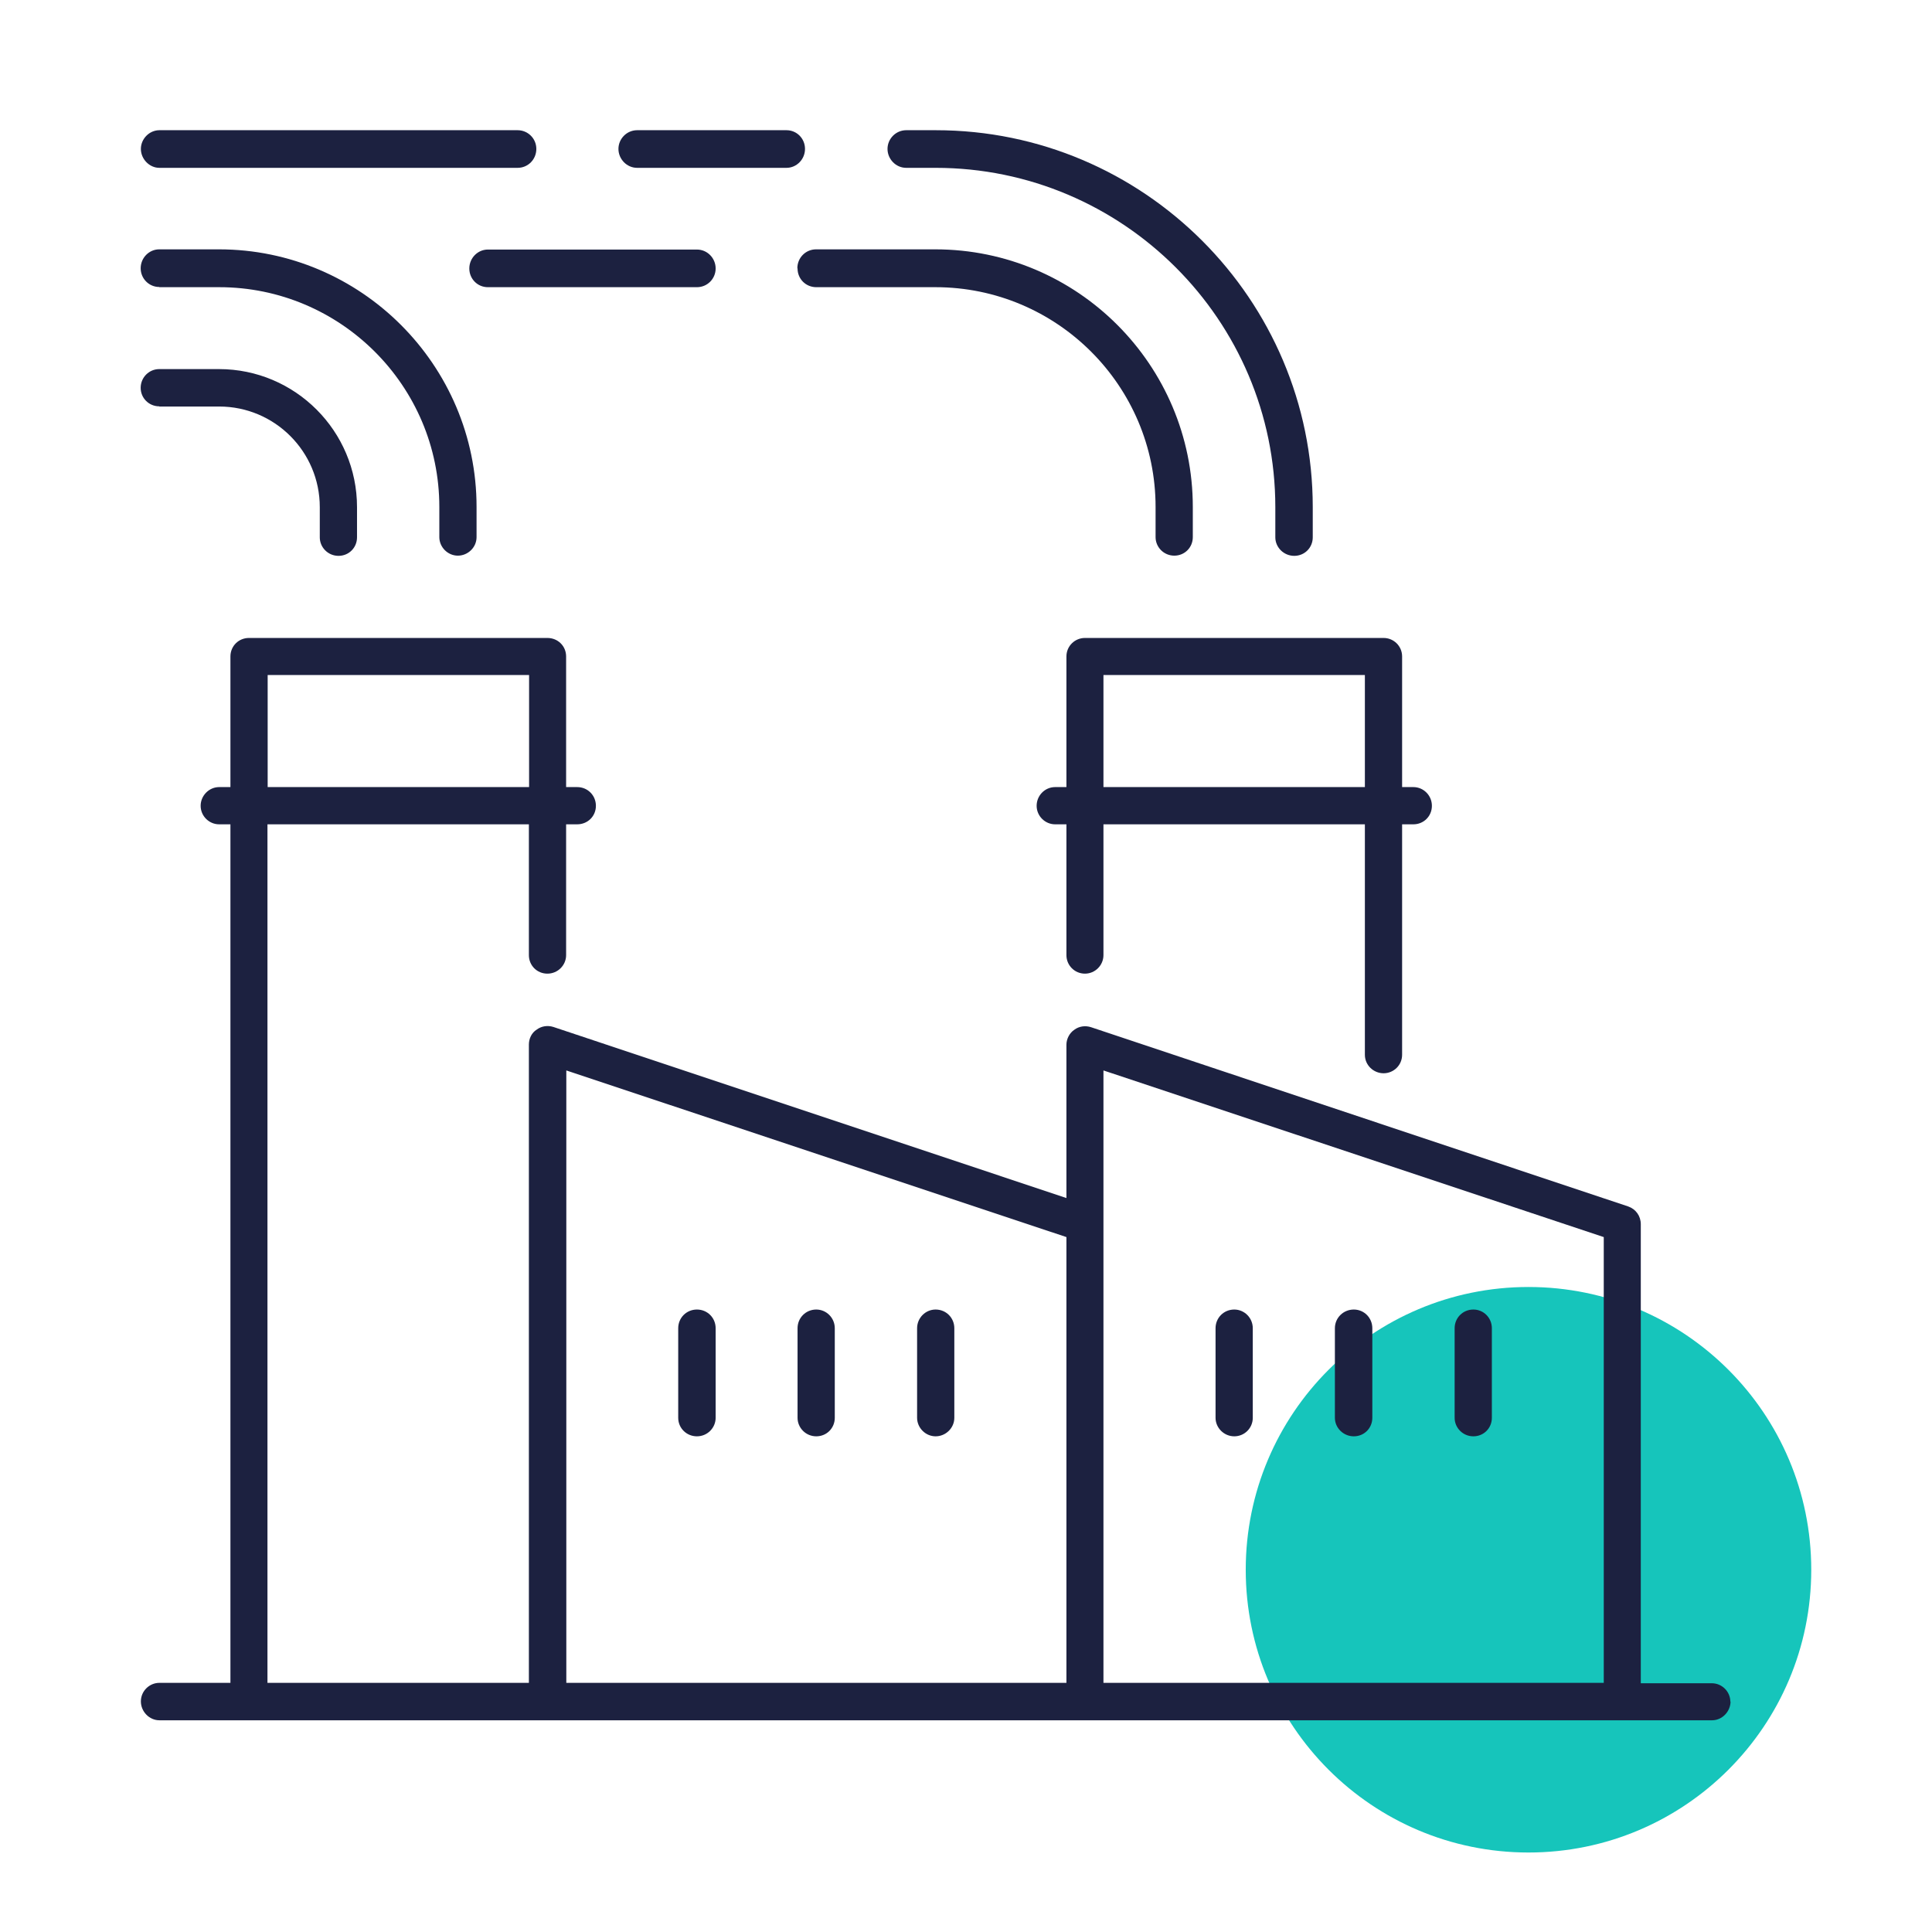
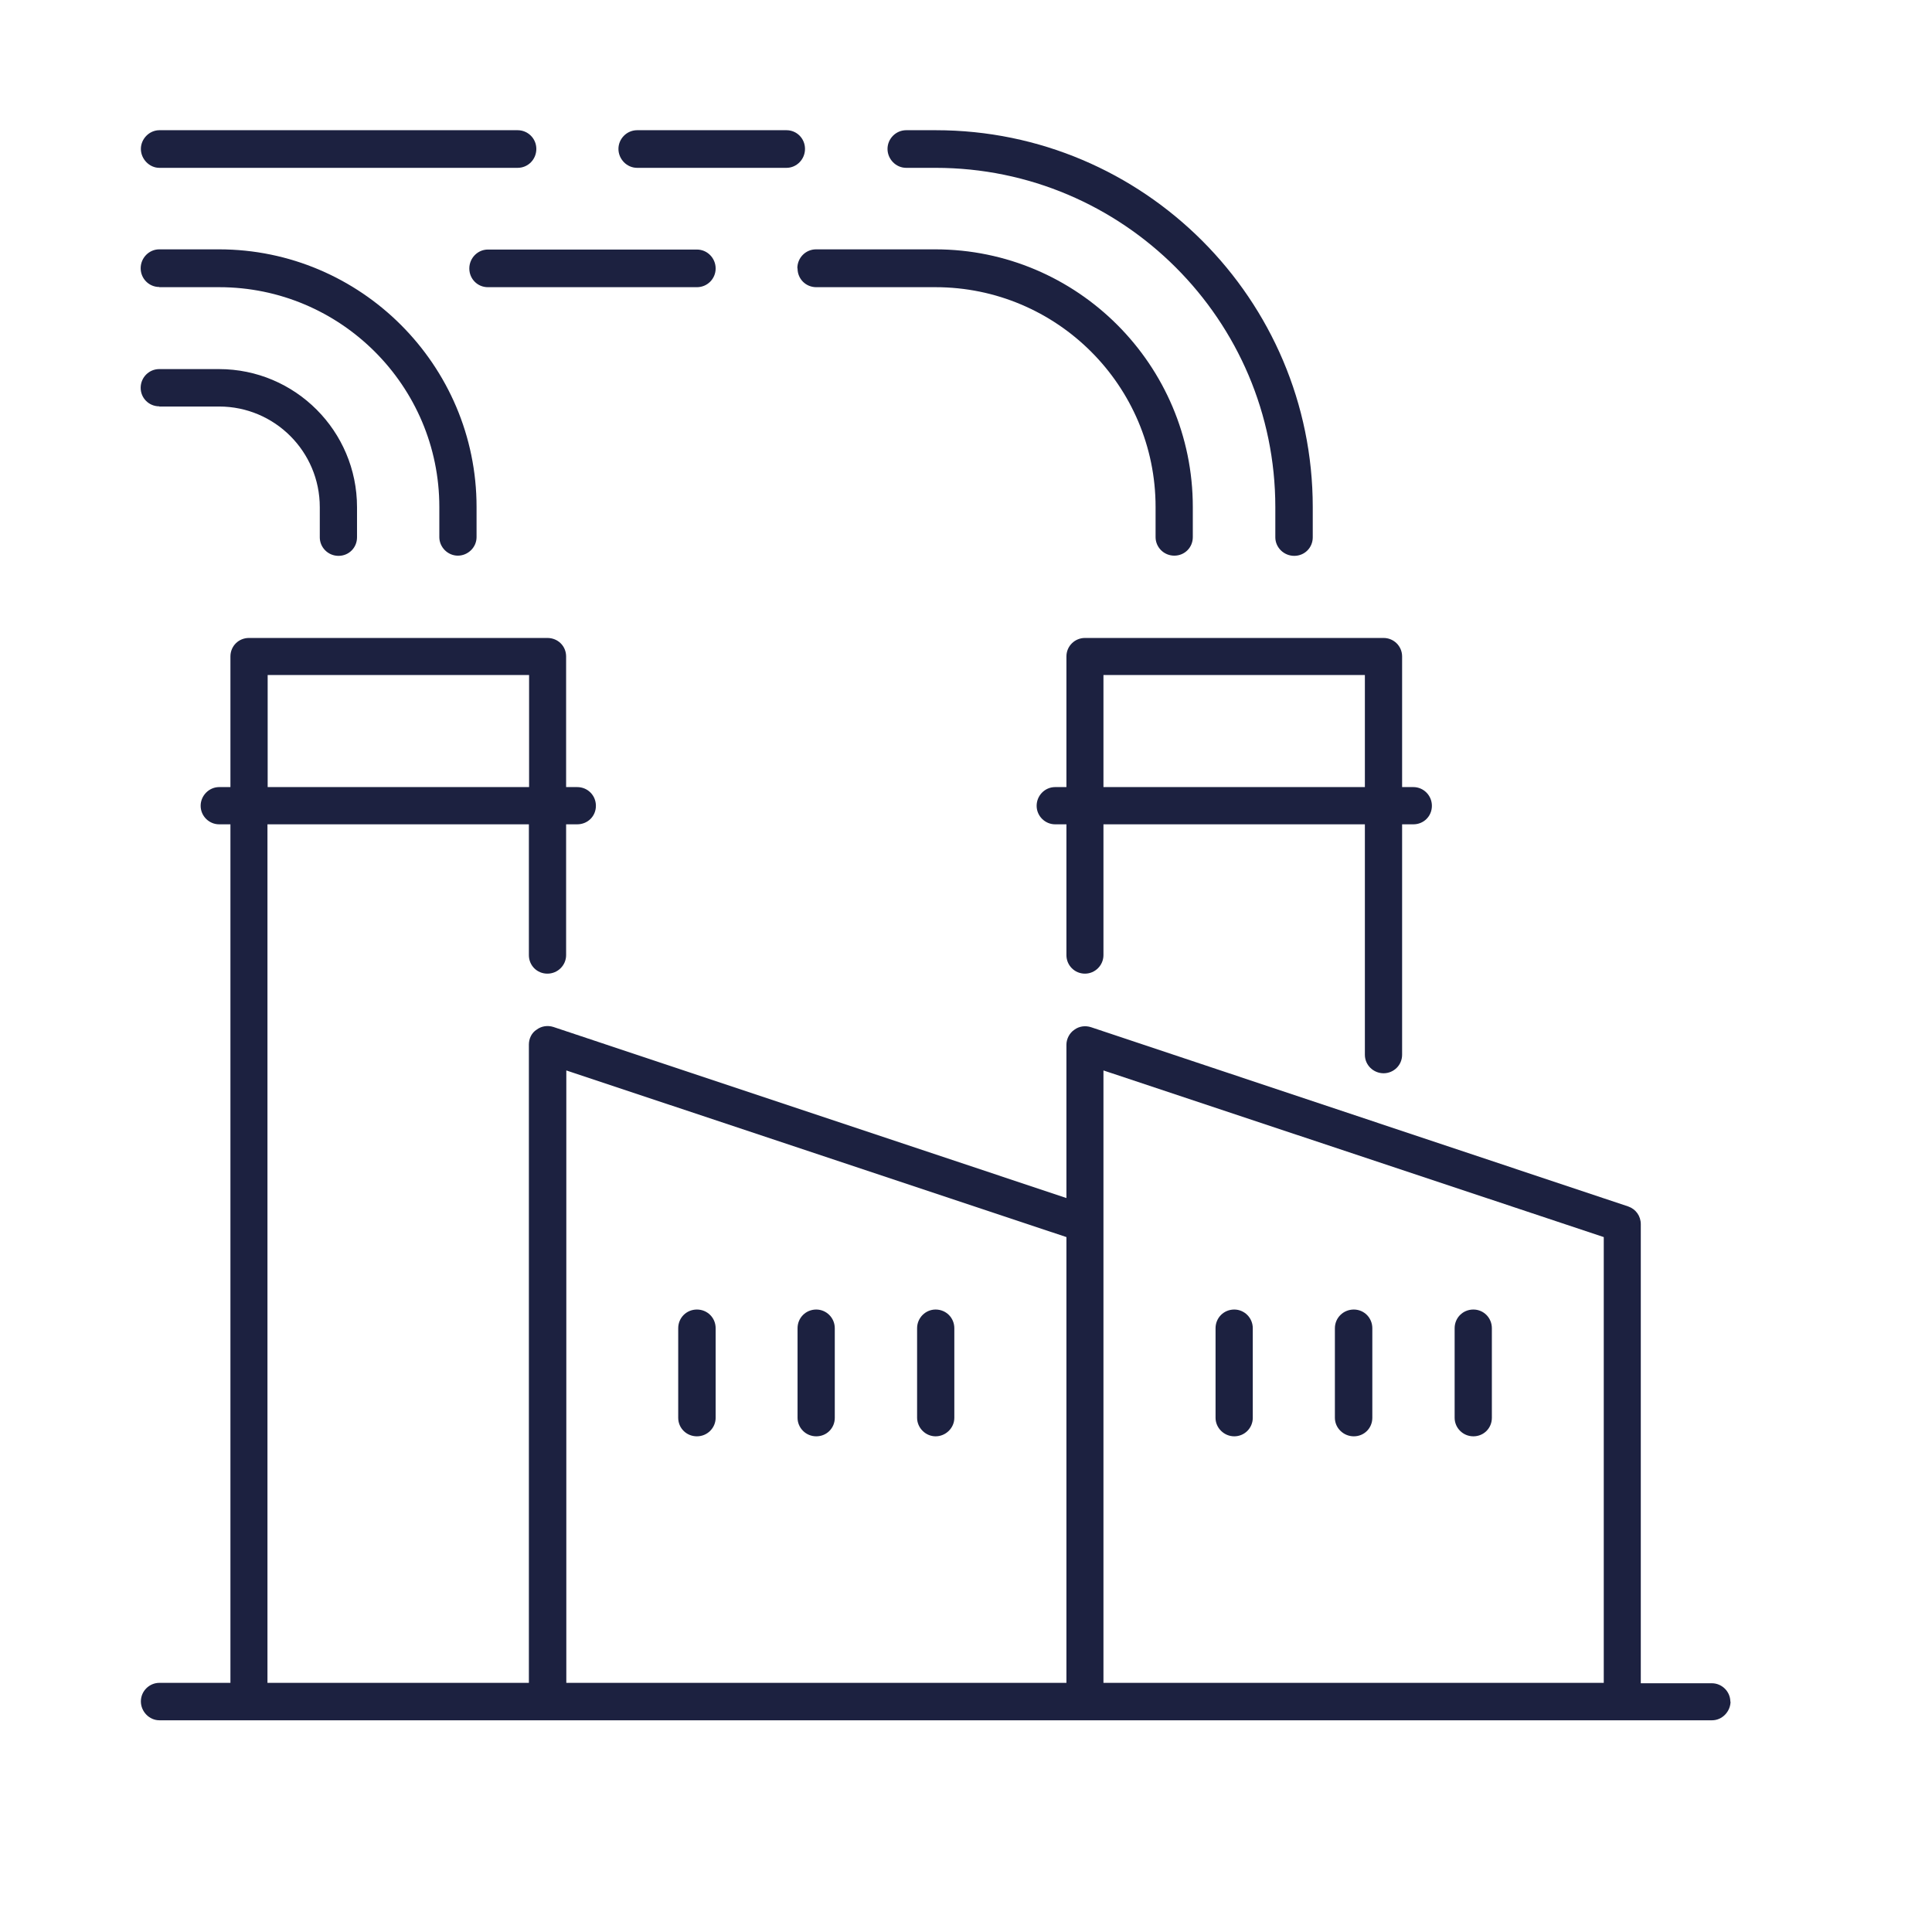
<svg xmlns="http://www.w3.org/2000/svg" width="96" height="96" viewBox="0 0 96 96" fill="none">
  <g clip-path="url(#clip0_1028_68012)">
-     <path d="M75.95 92.05C83.71 92.05 90 85.76 90 78C90 70.24 83.71 63.95 75.95 63.95C68.191 63.95 61.9 70.24 61.9 78C61.9 85.76 68.191 92.05 75.95 92.05Z" fill="#16C5BB" />
    <path d="M35.56 66V70.45C35.56 70.95 35.15 71.37 34.63 71.37C34.11 71.37 33.7 70.96 33.7 70.45V66C33.7 65.48 34.11 65.07 34.63 65.07C35.15 65.07 35.56 65.48 35.56 66ZM40.56 65.07C40.04 65.07 39.63 65.48 39.63 66V70.45C39.63 70.95 40.04 71.37 40.56 71.37C41.08 71.37 41.48 70.96 41.48 70.45V66C41.48 65.48 41.06 65.07 40.56 65.07ZM46.49 65.07C45.99 65.07 45.57 65.48 45.57 66V70.45C45.57 70.95 45.99 71.37 46.49 71.37C46.99 71.37 47.42 70.96 47.42 70.45V66C47.42 65.48 47.01 65.07 46.49 65.07ZM61.33 65.07C60.81 65.07 60.4 65.48 60.4 66V70.45C60.4 70.95 60.82 71.37 61.33 71.37C61.84 71.37 62.25 70.96 62.25 70.45V66C62.25 65.48 61.83 65.07 61.33 65.07ZM67.27 65.07C66.75 65.07 66.33 65.48 66.33 66V70.45C66.33 70.95 66.75 71.37 67.27 71.37C67.79 71.37 68.19 70.96 68.19 70.45V66C68.19 65.48 67.78 65.07 67.27 65.07ZM73.21 65.07C72.69 65.07 72.28 65.48 72.28 66V70.45C72.28 70.95 72.69 71.37 73.21 71.37C73.73 71.37 74.13 70.96 74.13 70.45V66C74.13 65.48 73.72 65.07 73.21 65.07ZM85.99 84.54C85.99 85.04 85.58 85.48 85.07 85.48H7.92C7.42 85.48 7 85.05 7 84.54C7 84.03 7.42 83.62 7.92 83.62H11.45V40.96H10.89C10.39 40.96 9.97 40.55 9.97 40.04C9.97 39.53 10.39 39.11 10.89 39.11H11.45V32.62C11.45 32.1 11.86 31.7 12.37 31.7H27.2C27.72 31.7 28.13 32.1 28.13 32.62V39.11H28.68C29.2 39.11 29.61 39.52 29.61 40.04C29.61 40.56 29.2 40.96 28.68 40.96H28.13V47.46C28.13 47.96 27.72 48.38 27.2 48.38C26.68 48.38 26.28 47.97 26.28 47.46V40.96H13.29V83.62H26.28V51.9C26.28 51.62 26.41 51.32 26.67 51.16C26.91 50.98 27.22 50.94 27.5 51.03L52.99 59.53V51.91C52.99 51.63 53.14 51.33 53.38 51.17C53.62 50.99 53.93 50.95 54.21 51.04L80.91 59.95C81.28 60.08 81.53 60.42 81.53 60.83V83.64H85.06C85.56 83.64 85.98 84.05 85.98 84.56L85.99 84.54ZM13.3 39.11H26.29V33.54H13.3V39.11ZM28.14 83.62H52.99V61.47L28.14 53.19V83.62ZM79.69 83.62V61.47L54.83 53.19V83.62H79.69ZM53.91 31.7H68.75C69.25 31.7 69.67 32.1 69.67 32.62V39.11H70.23C70.73 39.11 71.15 39.52 71.15 40.04C71.15 40.56 70.74 40.96 70.23 40.96H69.67V52.41C69.67 52.93 69.25 53.33 68.75 53.33C68.25 53.33 67.82 52.93 67.82 52.41V40.96H54.83V47.46C54.83 47.96 54.42 48.38 53.91 48.38C53.4 48.38 52.99 47.97 52.99 47.46V40.96H52.43C51.93 40.96 51.51 40.55 51.51 40.04C51.51 39.53 51.92 39.11 52.43 39.11H52.99V32.62C52.99 32.1 53.41 31.7 53.91 31.7ZM54.83 33.54V39.11H67.82V33.54H54.83ZM39.63 13.34C39.63 13.86 40.04 14.27 40.56 14.27H46.48C52.52 14.27 57.42 19.17 57.42 25.19V26.69C57.42 27.19 57.83 27.61 58.35 27.61C58.87 27.61 59.27 27.2 59.27 26.69V25.19C59.27 18.14 53.54 12.39 46.47 12.39H40.55C40.03 12.39 39.62 12.81 39.62 13.33L39.63 13.34ZM7.92 14.27H10.89C16.92 14.27 21.83 19.17 21.83 25.19V26.69C21.83 27.19 22.25 27.61 22.75 27.61C23.25 27.61 23.68 27.2 23.68 26.69V25.19C23.68 18.14 17.93 12.39 10.88 12.39H7.91C7.41 12.39 6.99 12.81 6.99 13.33C6.99 13.85 7.41 14.26 7.91 14.26L7.92 14.27ZM7.92 20.2H10.89C13.65 20.2 15.89 22.44 15.89 25.2V26.7C15.89 27.2 16.3 27.62 16.82 27.62C17.34 27.62 17.74 27.21 17.74 26.7V25.2C17.74 21.42 14.67 18.34 10.88 18.34H7.91C7.41 18.34 6.99 18.75 6.99 19.27C6.99 19.79 7.41 20.19 7.91 20.19L7.92 20.2ZM24.24 12.4C23.74 12.4 23.32 12.82 23.32 13.34C23.32 13.86 23.73 14.27 24.24 14.27H34.63C35.15 14.27 35.56 13.85 35.56 13.34C35.56 12.83 35.15 12.4 34.63 12.4H24.24ZM45.02 8.34H46.49C55.8 8.34 63.37 15.91 63.37 25.2V26.7C63.37 27.2 63.79 27.62 64.31 27.62C64.83 27.62 65.23 27.21 65.23 26.7V25.2C65.23 14.88 56.83 6.47 46.5 6.47H45.03C44.51 6.47 44.1 6.9 44.1 7.4C44.1 7.9 44.51 8.34 45.03 8.34H45.02ZM31.66 8.34H39.08C39.58 8.34 40 7.92 40 7.4C40 6.88 39.59 6.47 39.08 6.47H31.66C31.14 6.47 30.73 6.9 30.73 7.4C30.73 7.9 31.14 8.34 31.66 8.34ZM7.92 8.34H25.72C26.24 8.34 26.65 7.92 26.65 7.4C26.65 6.88 26.23 6.47 25.72 6.47H7.92C7.42 6.47 7 6.9 7 7.4C7 7.9 7.42 8.34 7.92 8.34Z" fill="#1C2140" />
  </g>
  <defs>
    <clipPath id="clip0_1028_68012">
      <rect width="96" height="96" fill="white" />
    </clipPath>
  </defs>
</svg>